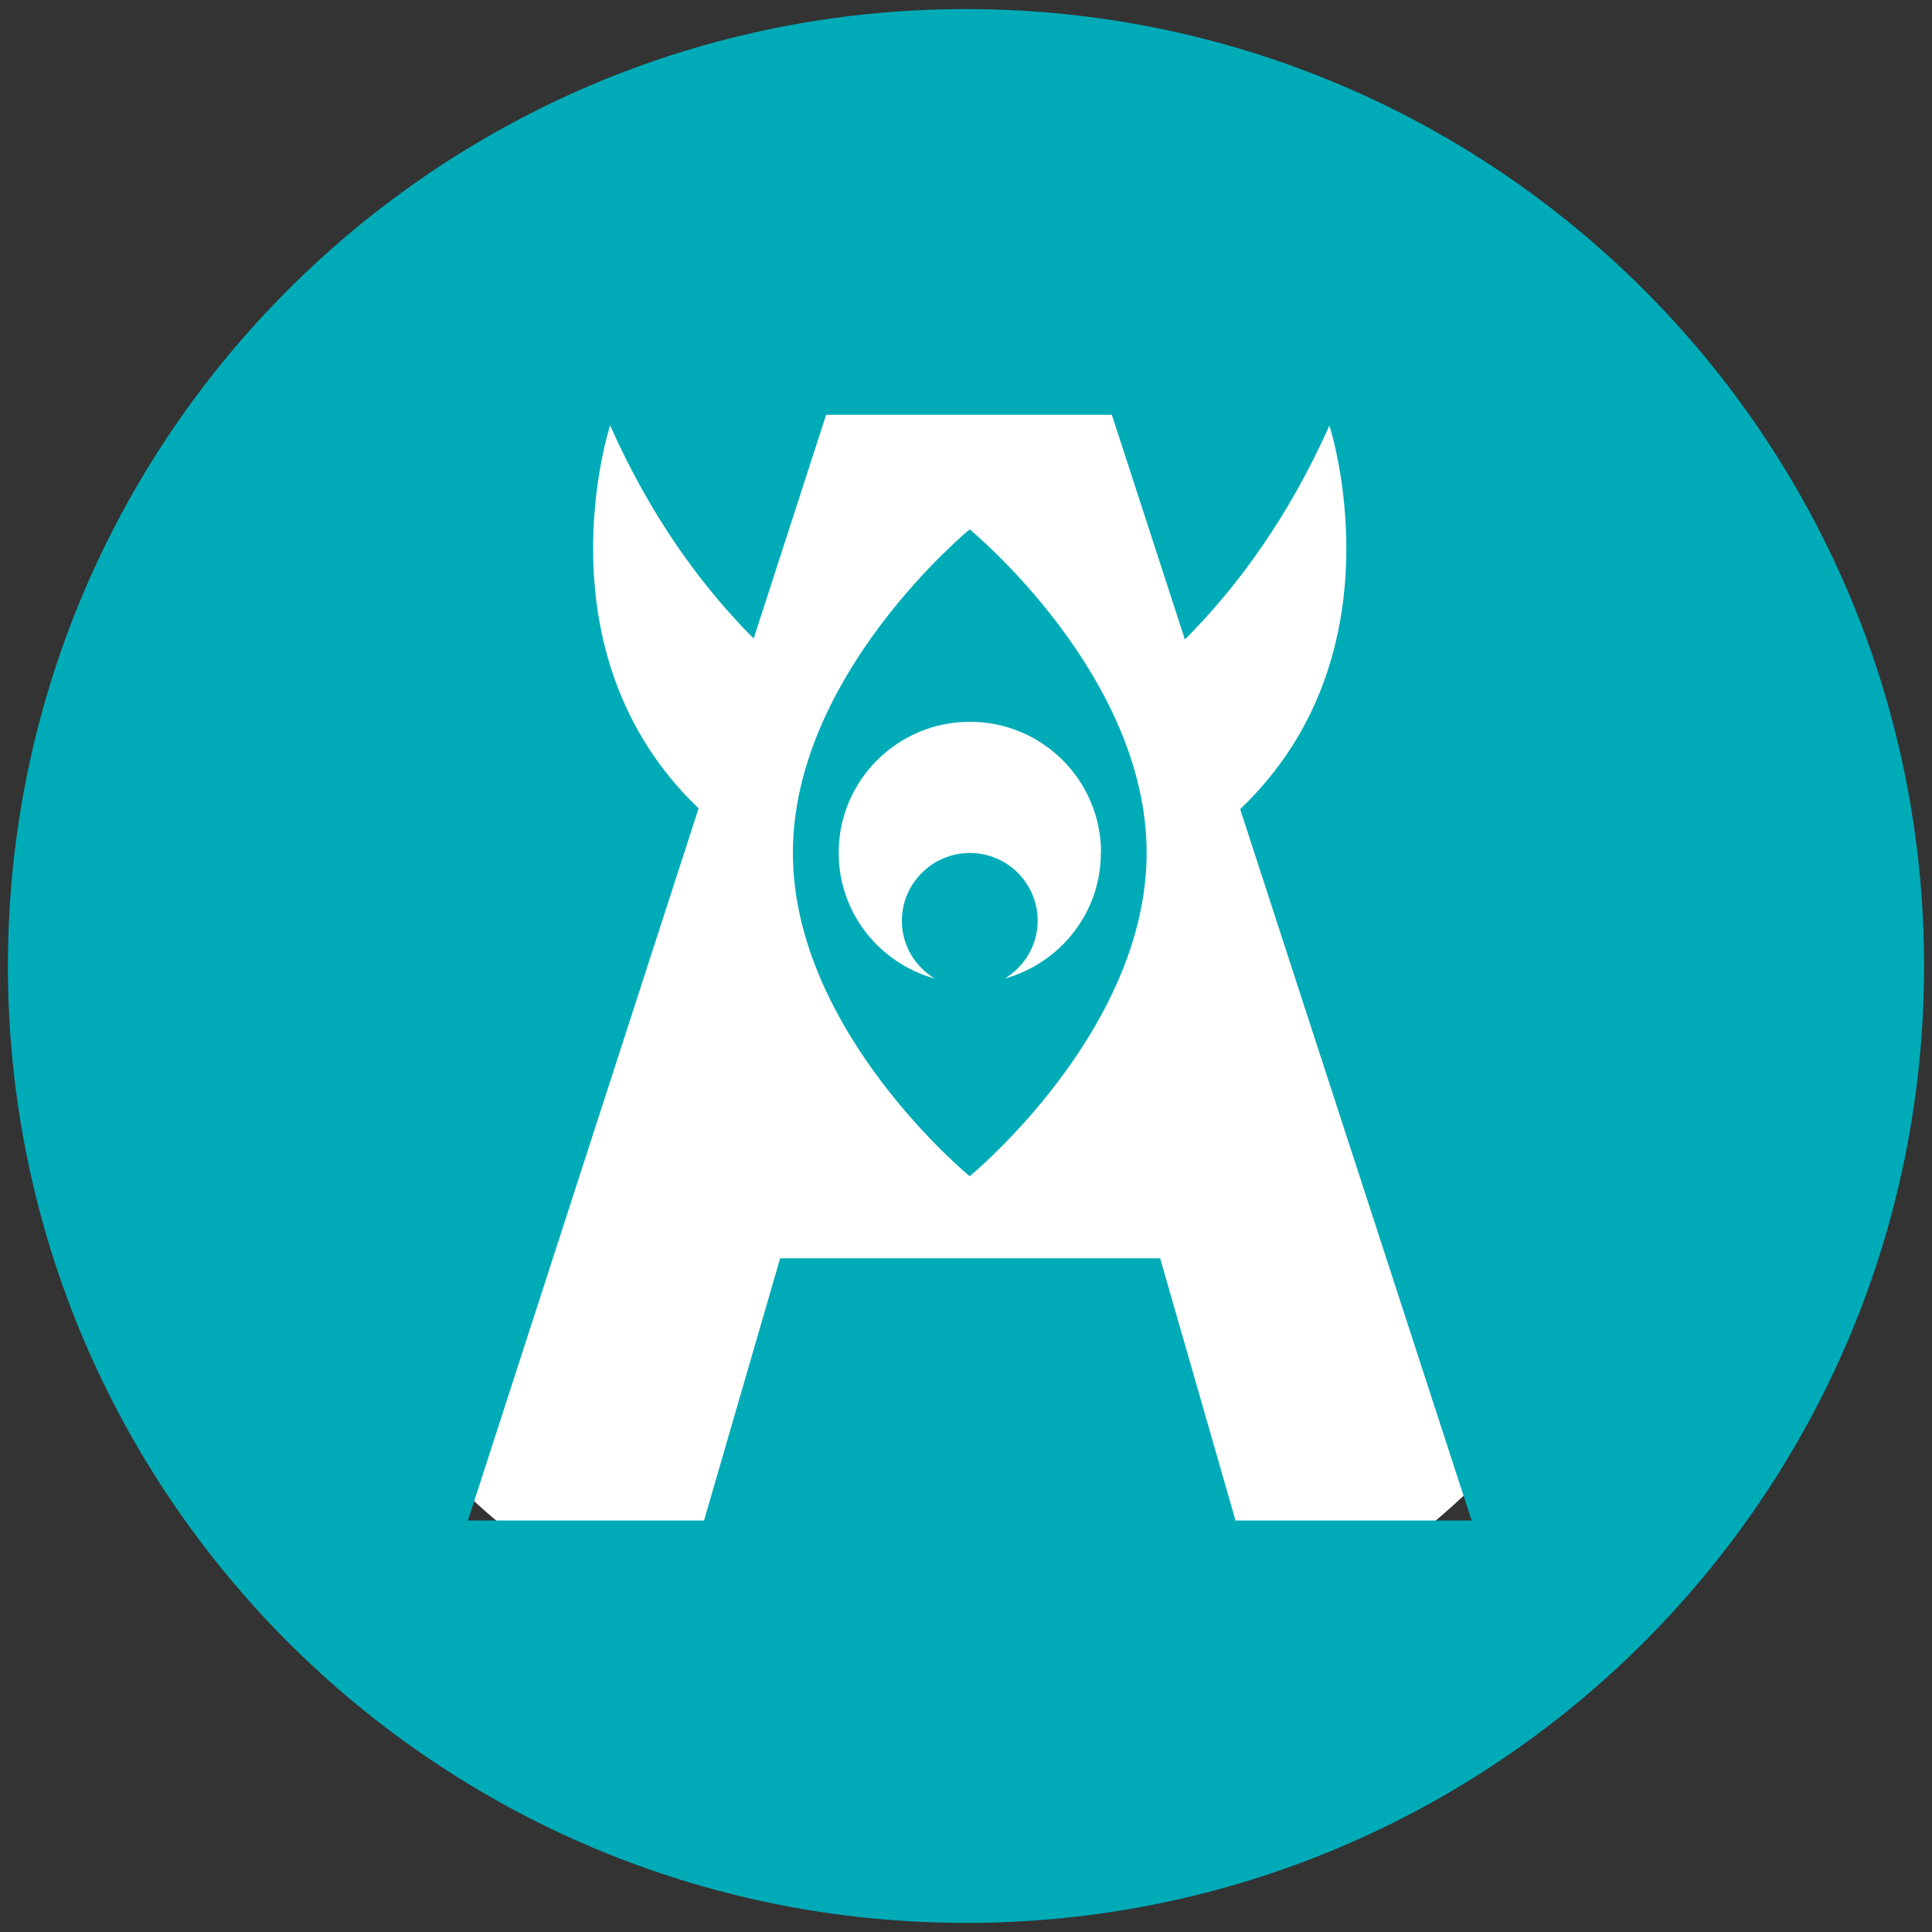
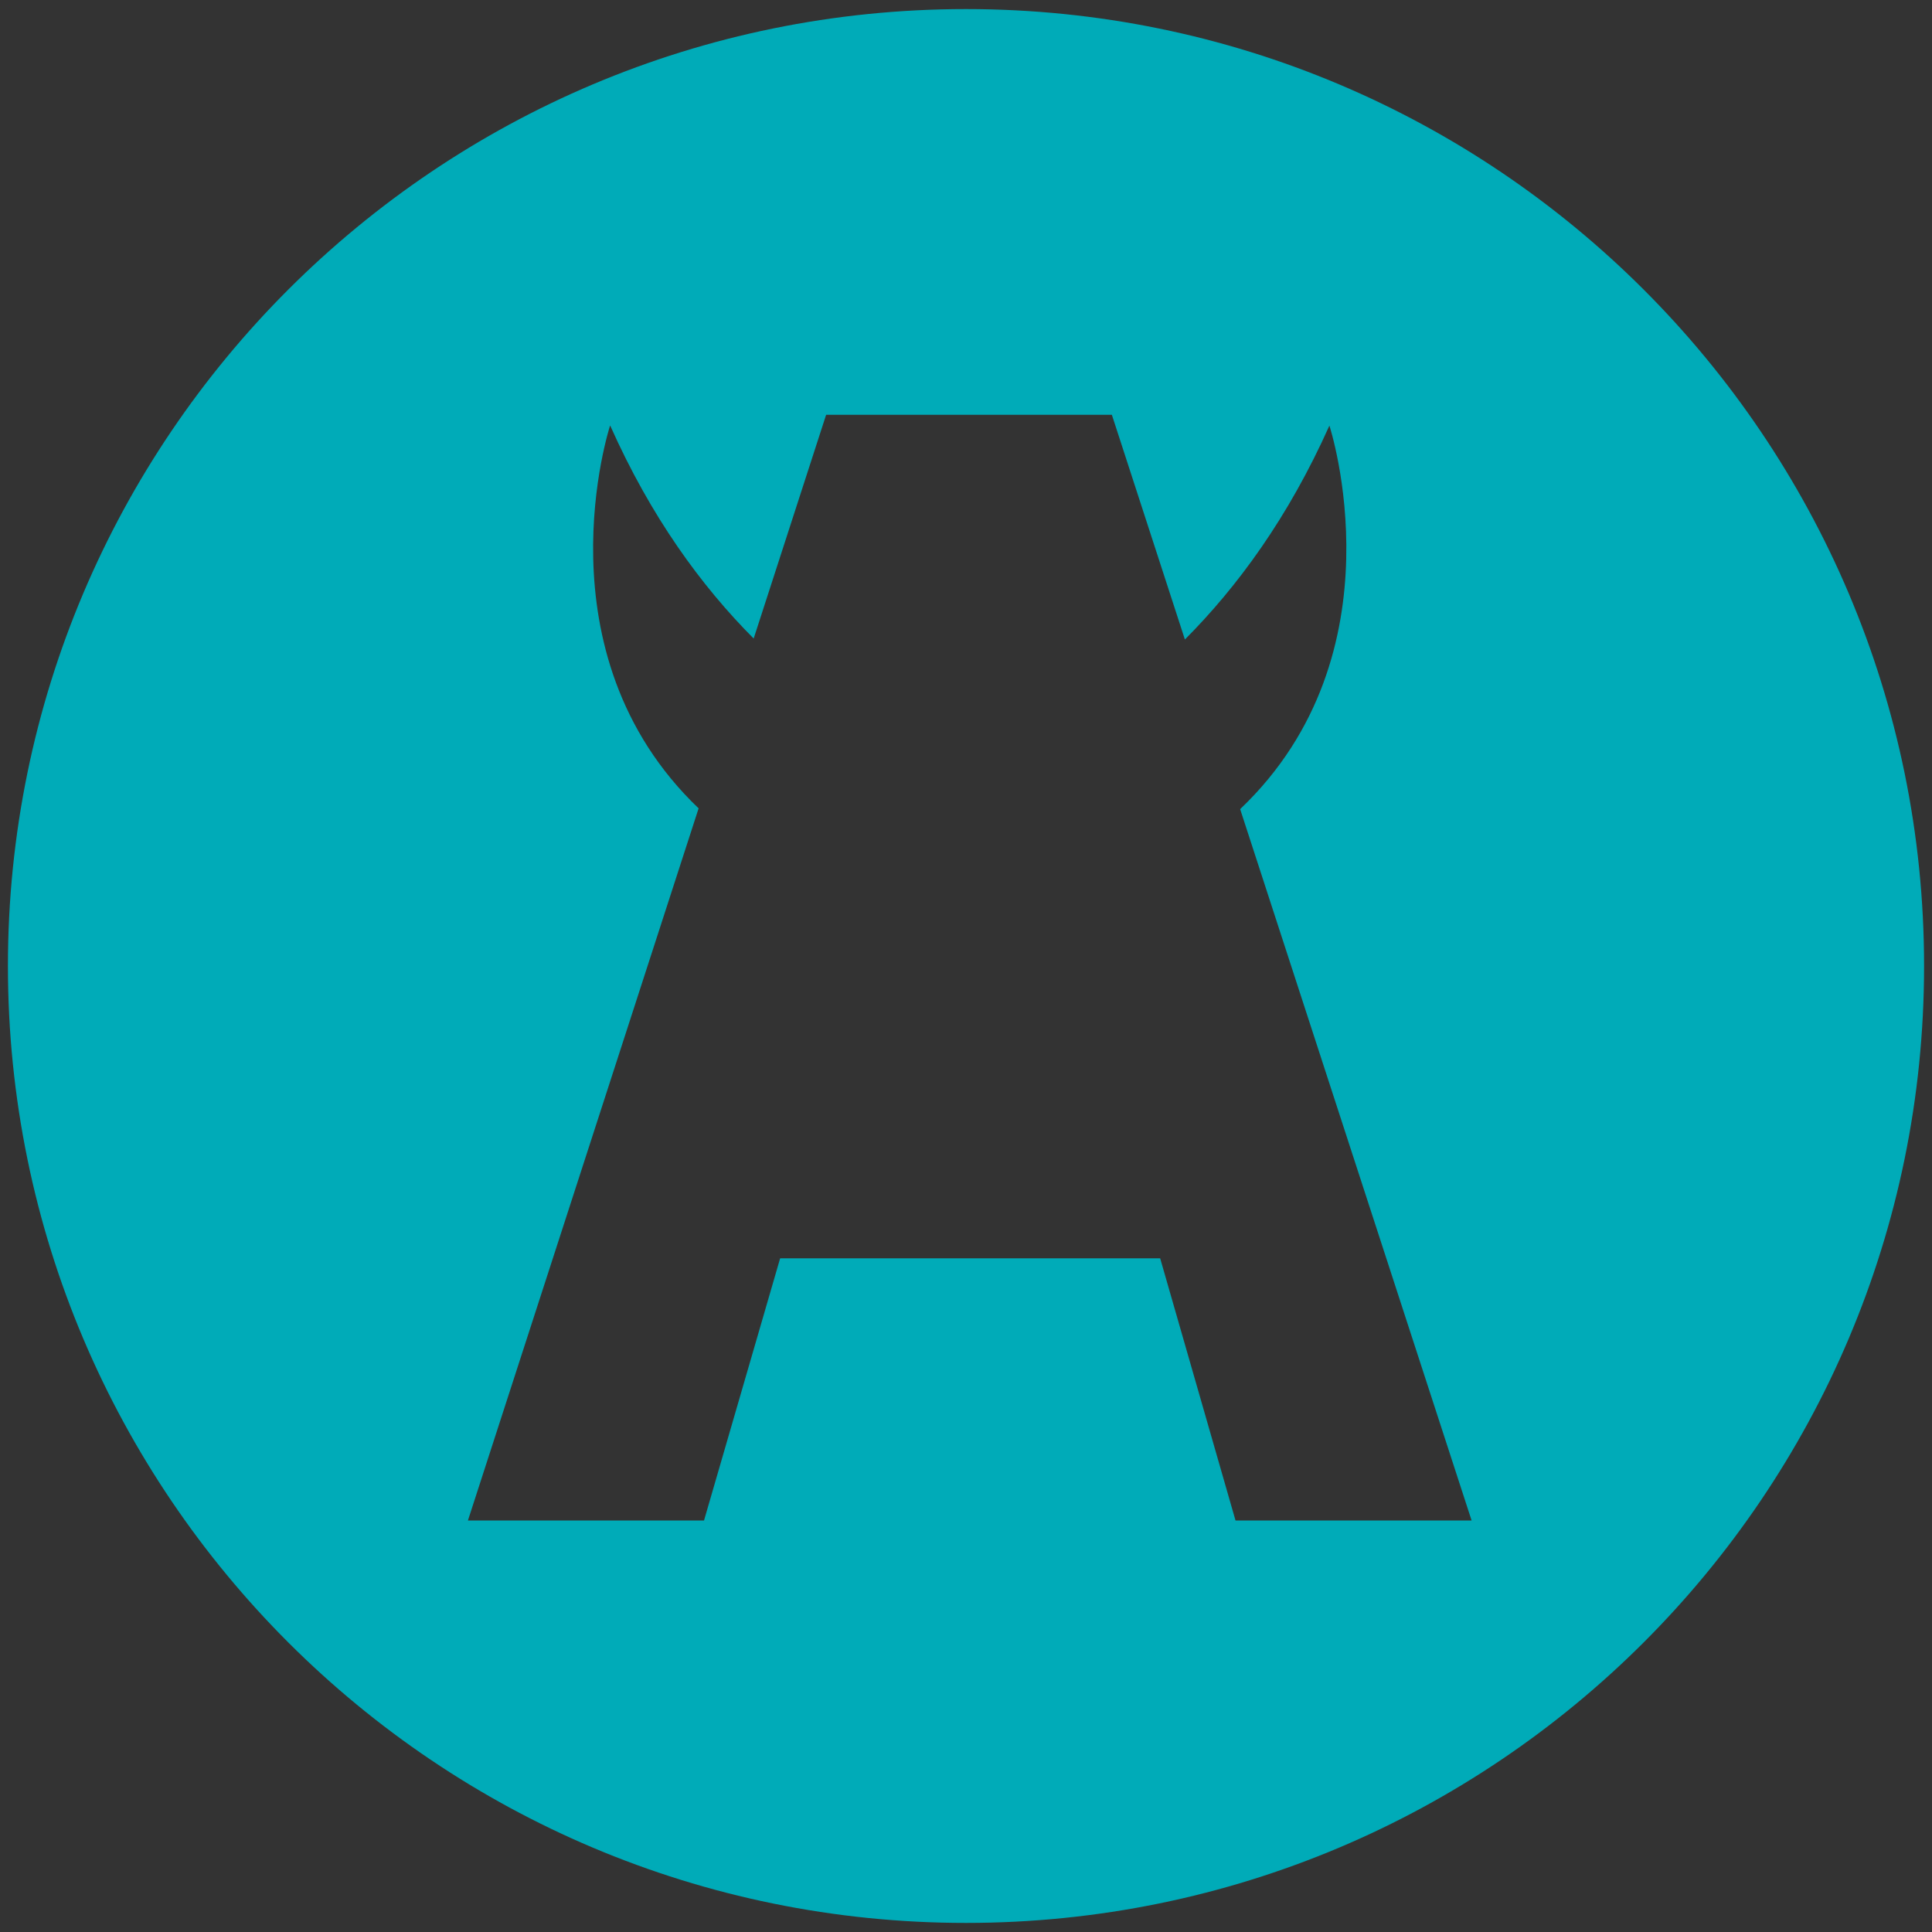
<svg xmlns="http://www.w3.org/2000/svg" id="Layer_1" data-name="Layer 1" version="1.1" viewBox="0 0 100 100">
  <rect x="0" y="0" width="100" height="100" fill="#333333" stroke="none" />
  <defs>
    <style>
      .cls-1 {
        fill: #00abb8;
      }

      .cls-1, .cls-2 {
        stroke-width: 0px;
      }

      .cls-2 {
        fill: #fff;
      }
    </style>
  </defs>
-   <circle class="cls-2" cx="50" cy="50" r="37.62" transform="translate(-15.33 22.94) rotate(-22.5)" />
  <g>
-     <path class="cls-1" d="M56.98,44.14c0,3.11-2.11,5.71-4.97,6.51,1.01-.62,1.7-1.72,1.7-2.99,0-1.94-1.57-3.51-3.51-3.51s-3.52,1.58-3.52,3.51c0,1.27.68,2.37,1.7,2.99-2.86-.8-4.97-3.39-4.97-6.51,0-3.74,3.04-6.78,6.79-6.78s6.79,3.03,6.79,6.78M50.19,27.4s-9.15,7.5-9.15,16.74,9.15,16.74,9.15,16.74c0,0,9.16-7.5,9.16-16.74s-9.16-16.74-9.16-16.74" />
    <path class="cls-1" d="M63.95,78.7l-3.9-13.57h-19.67l-3.94,13.57h-12.22l11.94-36.86c-8.44-8.07-4.58-19.82-4.58-19.82,2.11,4.74,4.72,8.31,7.43,11.03l3.75-11.58h14.79l3.78,11.63c2.72-2.73,5.35-6.31,7.48-11.07,0,0,3.86,11.78-4.62,19.85l11.98,36.82h-12.22ZM50,.47C22.61.47.41,22.64.41,50s22.2,49.53,49.59,49.53,49.59-22.18,49.59-49.53S77.39.47,50,.47" />
  </g>
</svg>